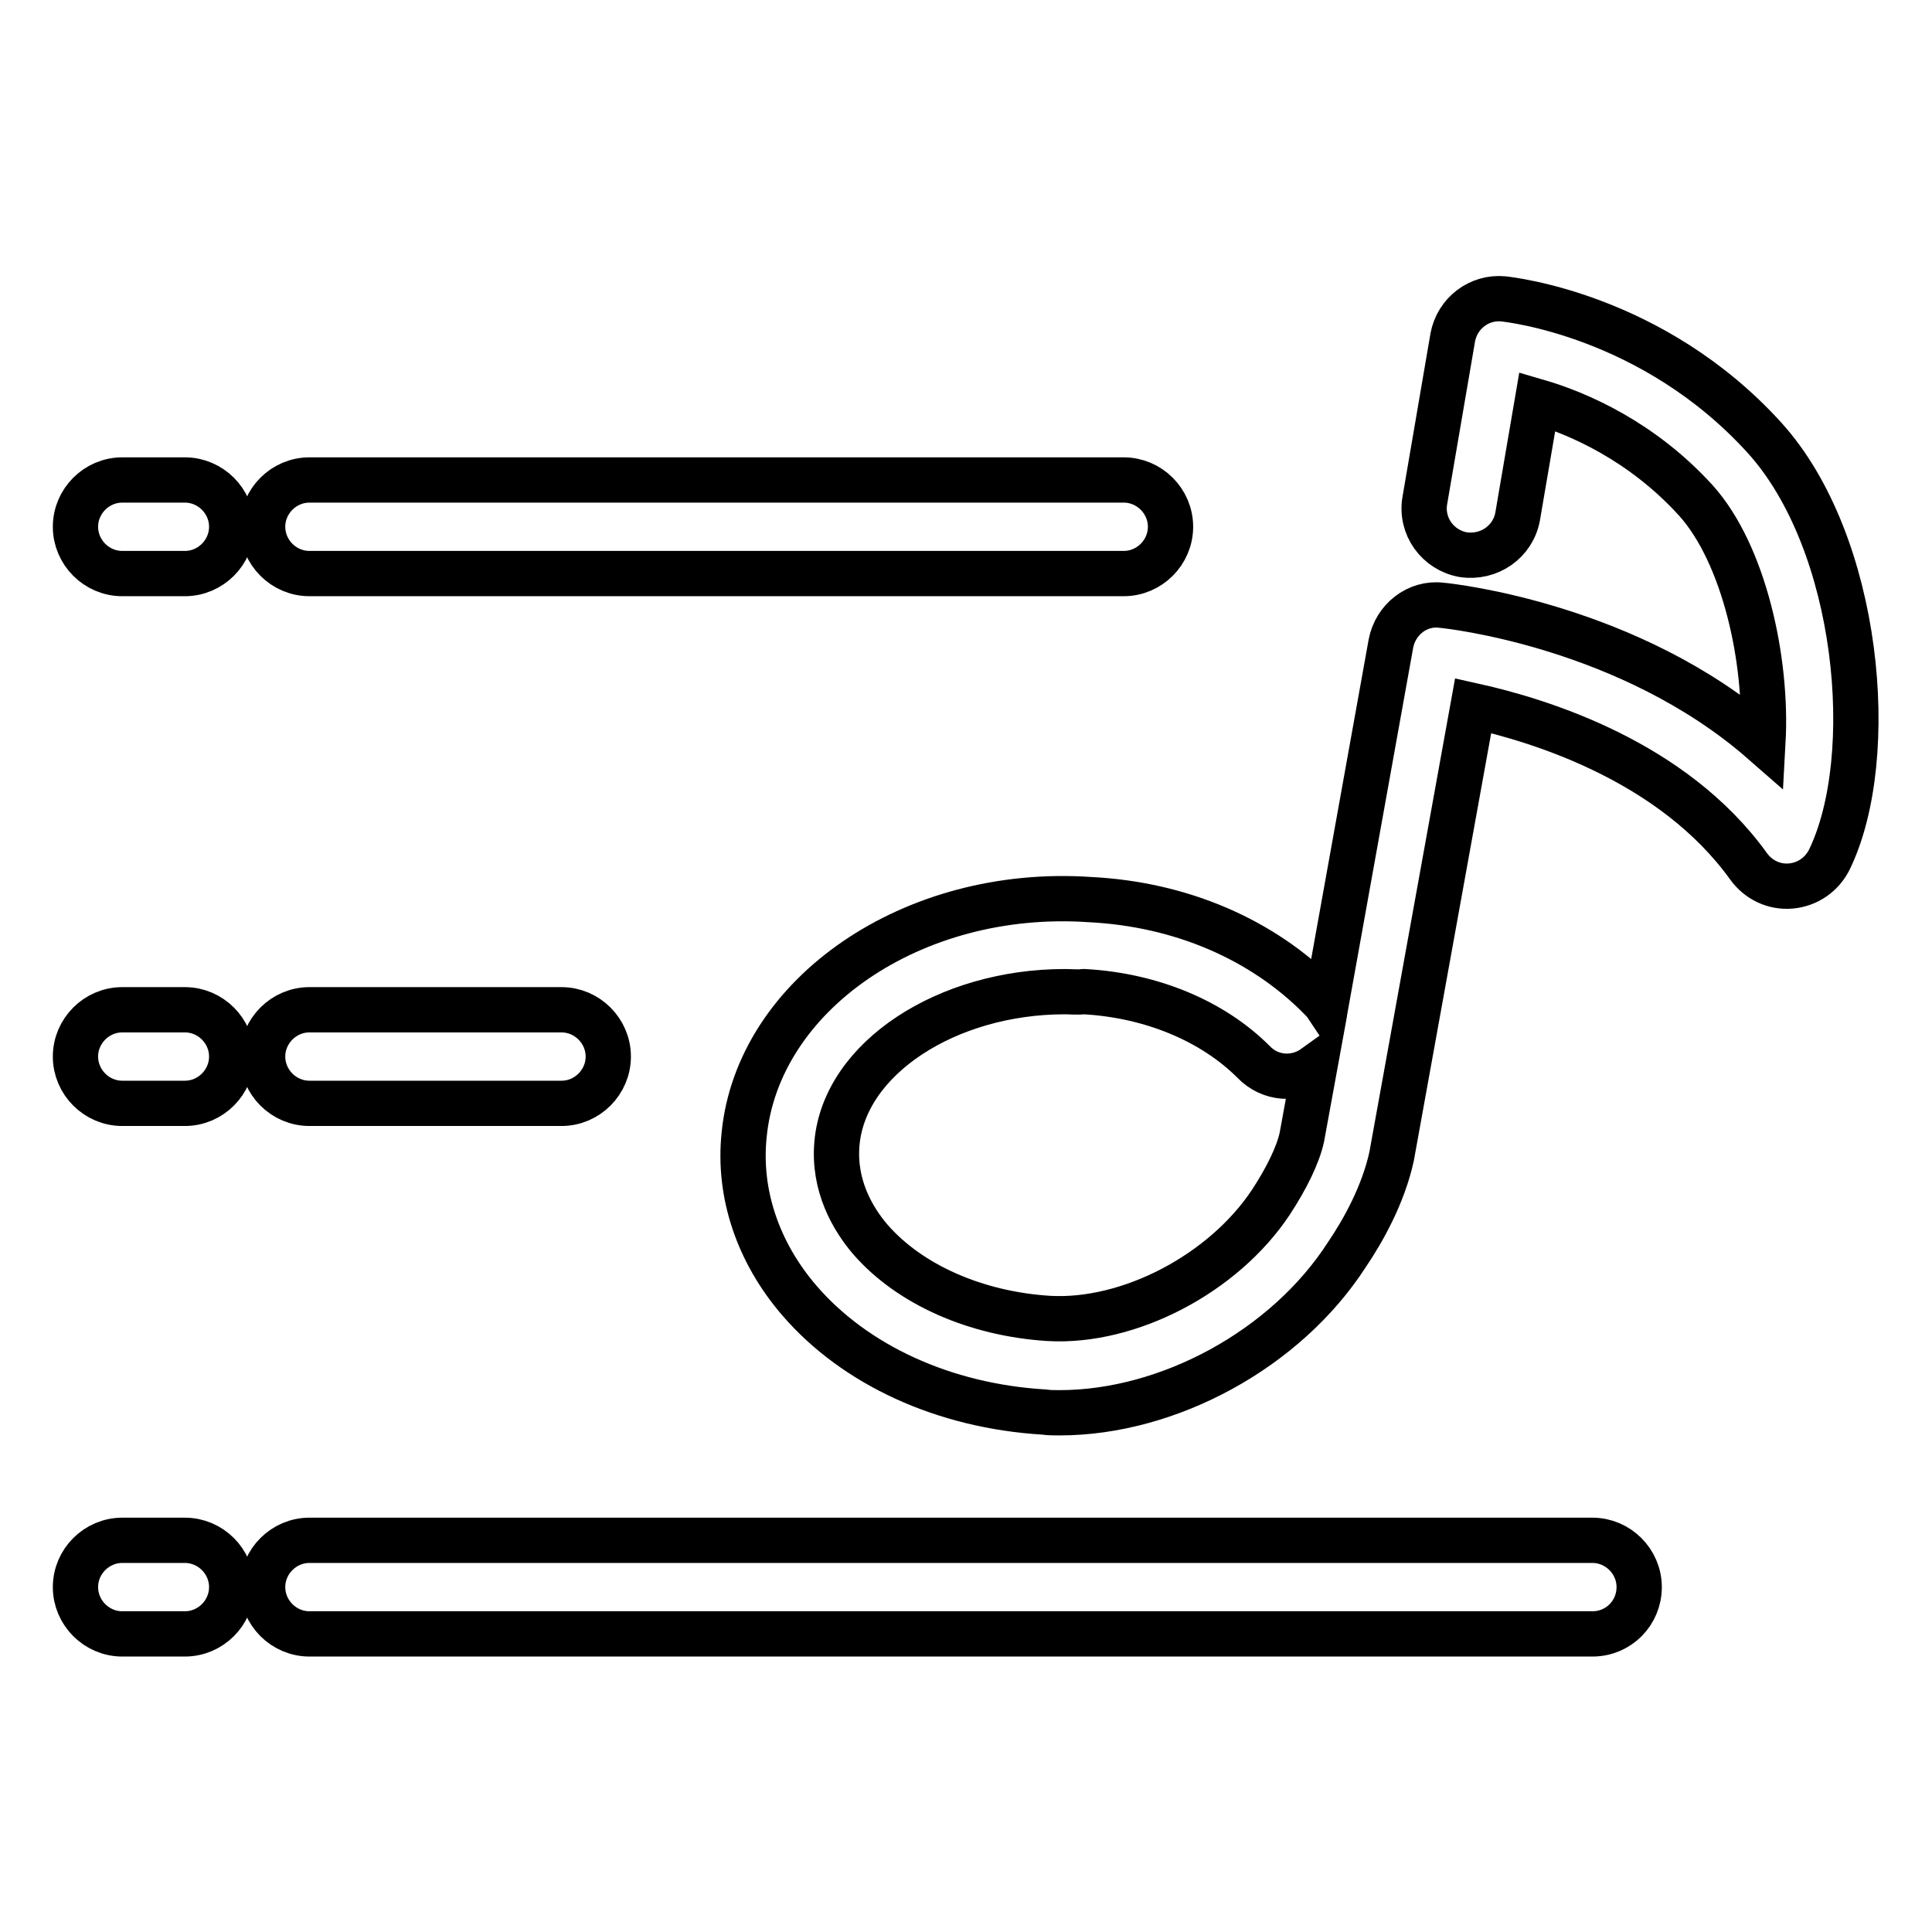
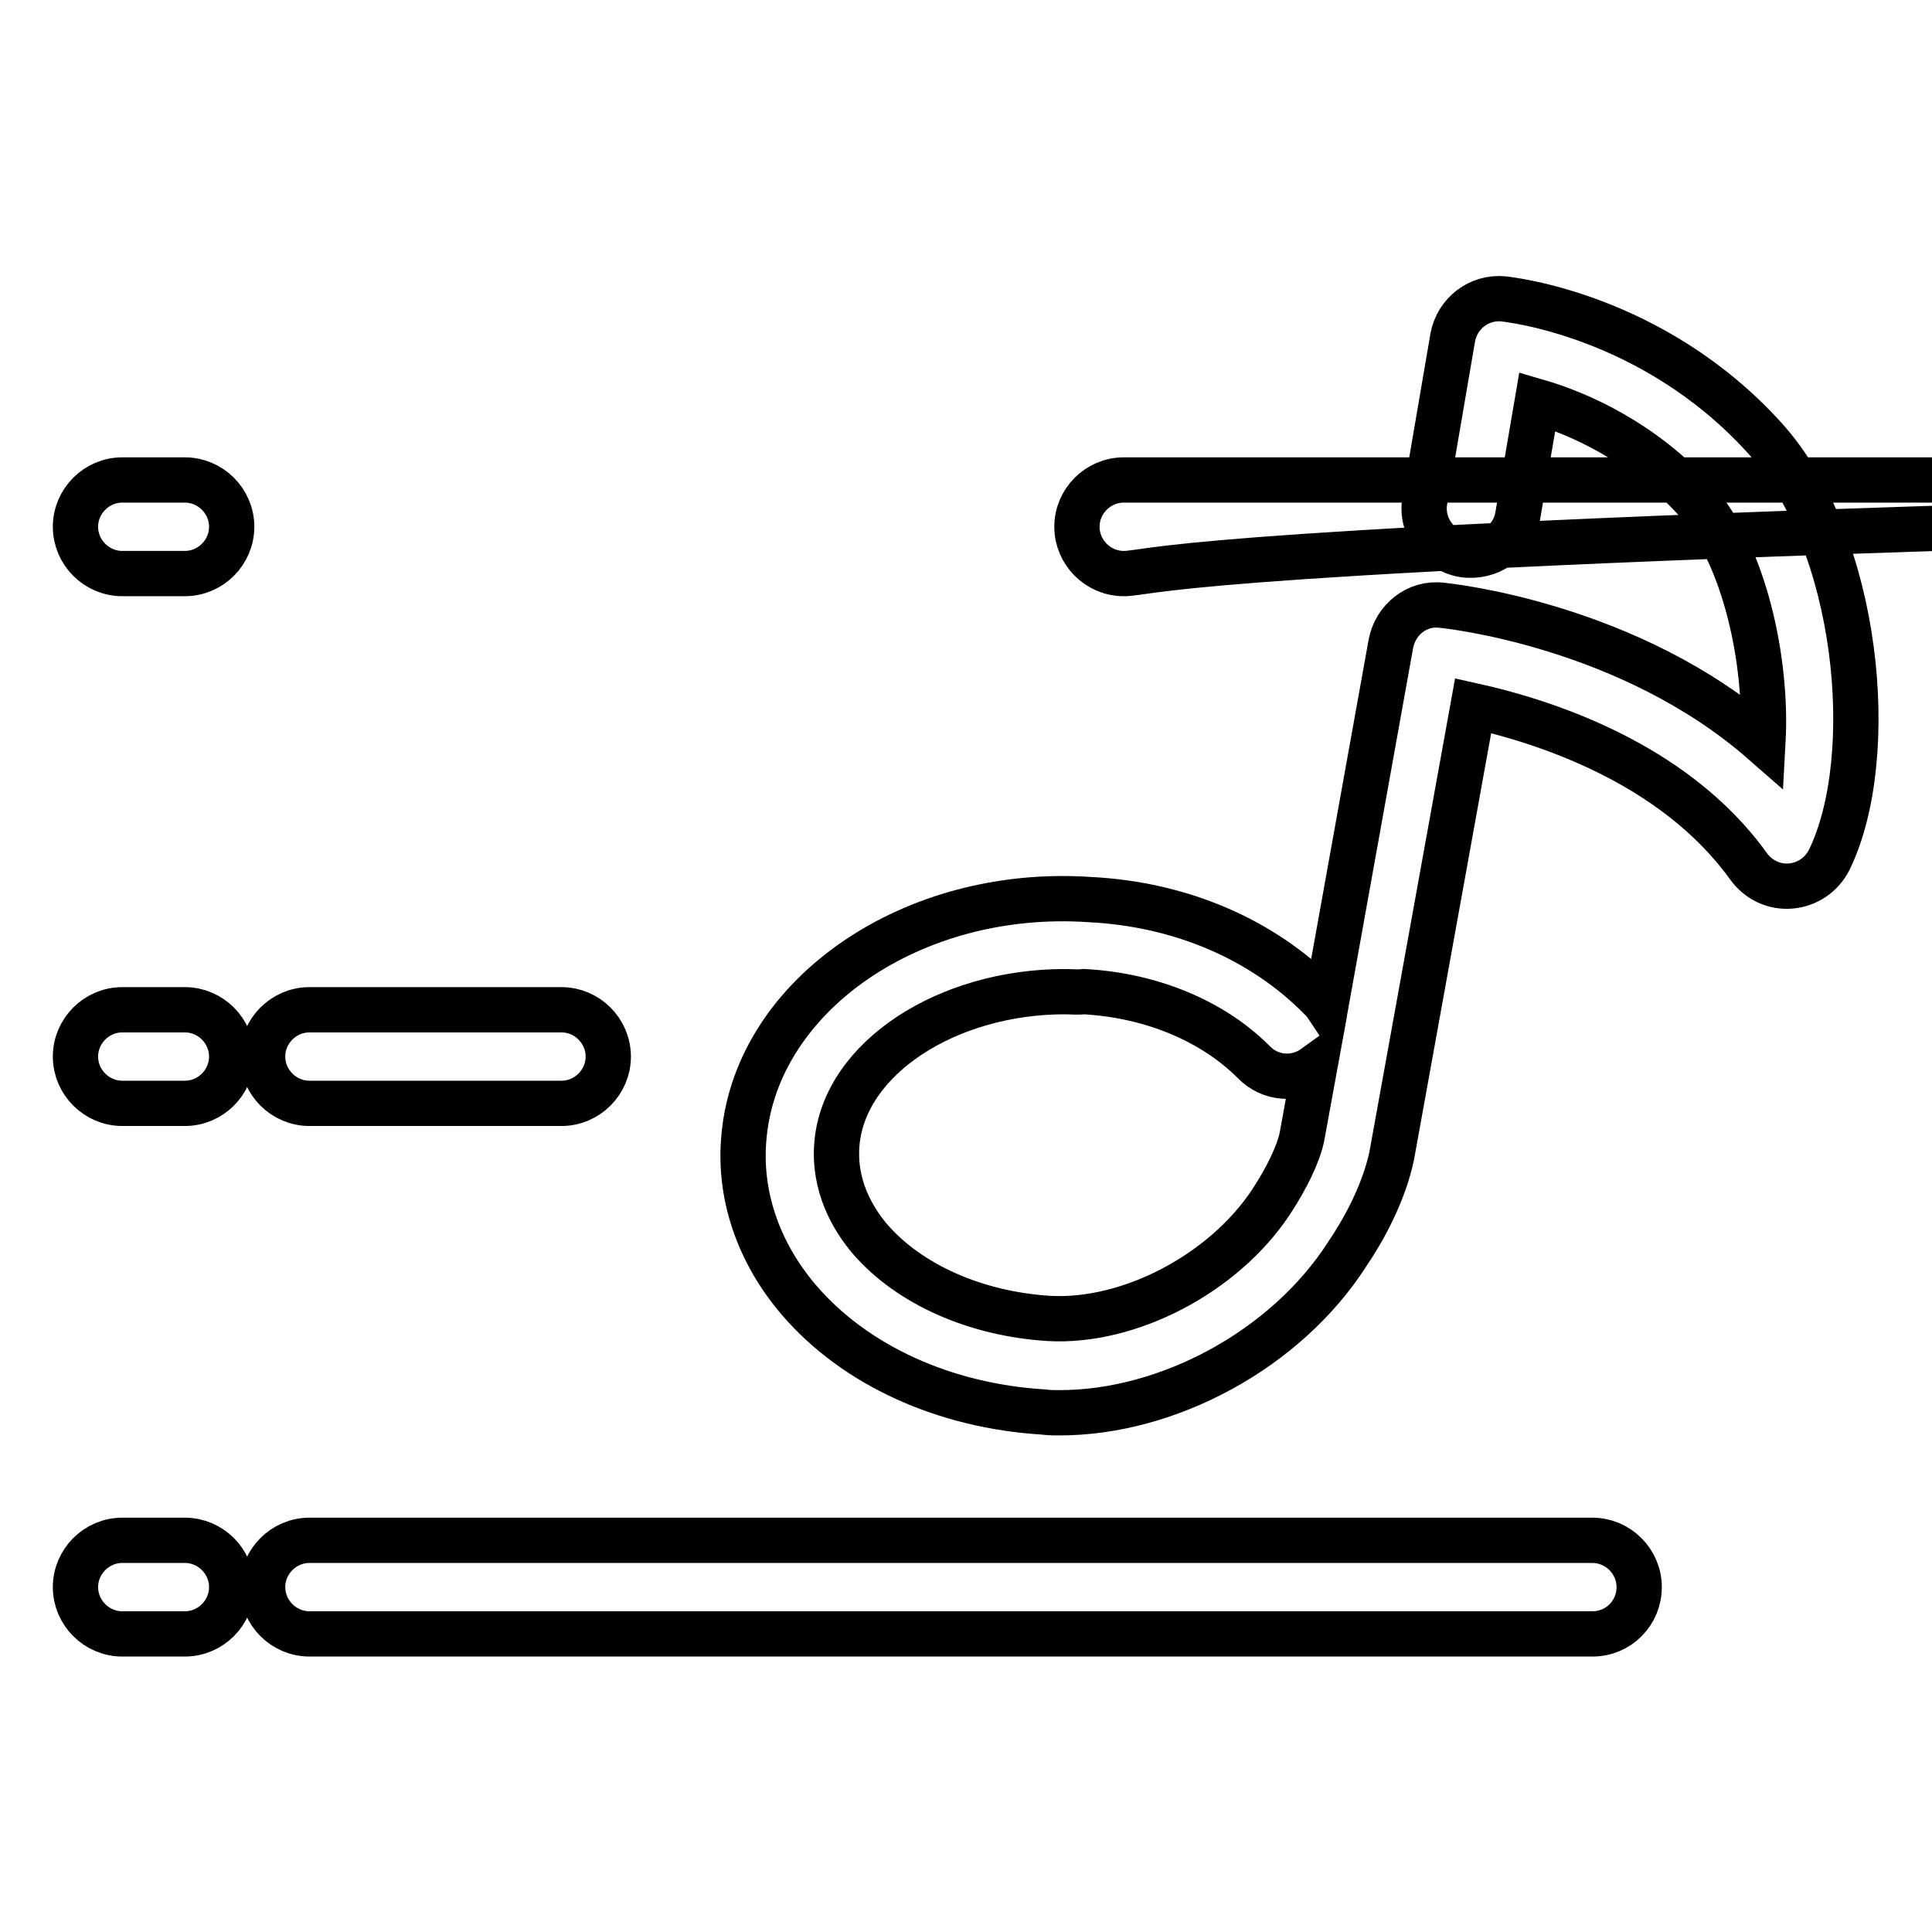
<svg xmlns="http://www.w3.org/2000/svg" version="1.1" x="0px" y="0px" viewBox="0 0 256 256" enable-background="new 0 0 256 256" xml:space="preserve">
  <g>
    <g>
-       <path stroke-width="6" fill-opacity="0" stroke="#000000" d="M211,216.5H41c-3.4,0-6.2-2.8-6.2-6.2c0-3.4,2.8-6.2,6.2-6.2h170c3.4,0,6.2,2.8,6.2,6.2C217.2,213.7,214.5,216.5,211,216.5z M148.9,76H41c-3.4,0-6.2-2.8-6.2-6.2c0-3.4,2.8-6.2,6.2-6.2h107.9c3.4,0,6.2,2.8,6.2,6.2C155.1,73.2,152.3,76,148.9,76z M74.4,146.2H41c-3.4,0-6.2-2.8-6.2-6.2s2.8-6.2,6.2-6.2h33.4c3.4,0,6.2,2.8,6.2,6.2C80.6,143.4,77.8,146.2,74.4,146.2z M24.5,216.5h-8.3c-3.4,0-6.2-2.8-6.2-6.2c0-3.4,2.8-6.2,6.2-6.2h8.3c3.4,0,6.2,2.8,6.2,6.2C30.7,213.7,27.9,216.5,24.5,216.5z M24.5,76h-8.3c-3.4,0-6.2-2.8-6.2-6.2c0-3.4,2.8-6.2,6.2-6.2h8.3c3.4,0,6.2,2.8,6.2,6.2C30.7,73.2,27.9,76,24.5,76z M24.5,146.2h-8.3c-3.4,0-6.2-2.8-6.2-6.2c0-3.4,2.8-6.2,6.2-6.2h8.3c3.4,0,6.2,2.8,6.2,6.2C30.7,143.4,27.9,146.2,24.5,146.2z M140.4,187.2c-0.7,0-1.4,0-2.1-0.1c-13.2-0.8-25-6.2-32.4-14.8c-5.5-6.4-8.1-14.2-7.3-21.9c1.8-18.6,22.3-32.8,45.8-31.2c12.1,0.6,22.9,5.3,30.5,13c0.3,0.3,0.6,0.6,0.8,0.9l8.6-47.8c0.6-3.2,3.5-5.5,6.7-5.1c1.2,0.1,25,2.7,42.6,18.1c0.6-10.8-2.5-24.9-8.9-32c-7.1-7.8-15.5-11.5-21-13.1l-2.6,15.2c-0.6,3.4-3.8,5.6-7.2,5.1c-3.4-0.6-5.7-3.8-5.1-7.2l3.7-21.6c0.6-3.2,3.5-5.4,6.7-5.1c0.8,0.1,19.8,2.1,34.6,18.4c12.6,13.9,15.2,42.3,8.6,55.9c-1,2-2.9,3.3-5.1,3.5c-2.2,0.2-4.3-0.8-5.6-2.6c-10-13.9-27.5-19.3-36.5-21.3l-10.8,59.7c-1.1,5.1-3.8,9.9-5.9,13C170.4,178.8,154.8,187.2,140.4,187.2z M141.1,131.4c-15.6,0-29.2,8.8-30.2,20.1c-0.5,5.6,2.1,10,4.4,12.7c5.2,6,14,9.9,23.7,10.5c10.6,0.6,23.1-5.9,29.4-15.4c2.1-3.2,3.6-6.3,4.1-8.6l1.7-9.3c-2.5,1.8-5.9,1.6-8.1-0.7c-5.4-5.4-13.5-8.8-22.4-9.3C142.7,131.5,141.9,131.4,141.1,131.4z" />
+       <path stroke-width="6" fill-opacity="0" stroke="#000000" d="M211,216.5H41c-3.4,0-6.2-2.8-6.2-6.2c0-3.4,2.8-6.2,6.2-6.2h170c3.4,0,6.2,2.8,6.2,6.2C217.2,213.7,214.5,216.5,211,216.5z M148.9,76c-3.4,0-6.2-2.8-6.2-6.2c0-3.4,2.8-6.2,6.2-6.2h107.9c3.4,0,6.2,2.8,6.2,6.2C155.1,73.2,152.3,76,148.9,76z M74.4,146.2H41c-3.4,0-6.2-2.8-6.2-6.2s2.8-6.2,6.2-6.2h33.4c3.4,0,6.2,2.8,6.2,6.2C80.6,143.4,77.8,146.2,74.4,146.2z M24.5,216.5h-8.3c-3.4,0-6.2-2.8-6.2-6.2c0-3.4,2.8-6.2,6.2-6.2h8.3c3.4,0,6.2,2.8,6.2,6.2C30.7,213.7,27.9,216.5,24.5,216.5z M24.5,76h-8.3c-3.4,0-6.2-2.8-6.2-6.2c0-3.4,2.8-6.2,6.2-6.2h8.3c3.4,0,6.2,2.8,6.2,6.2C30.7,73.2,27.9,76,24.5,76z M24.5,146.2h-8.3c-3.4,0-6.2-2.8-6.2-6.2c0-3.4,2.8-6.2,6.2-6.2h8.3c3.4,0,6.2,2.8,6.2,6.2C30.7,143.4,27.9,146.2,24.5,146.2z M140.4,187.2c-0.7,0-1.4,0-2.1-0.1c-13.2-0.8-25-6.2-32.4-14.8c-5.5-6.4-8.1-14.2-7.3-21.9c1.8-18.6,22.3-32.8,45.8-31.2c12.1,0.6,22.9,5.3,30.5,13c0.3,0.3,0.6,0.6,0.8,0.9l8.6-47.8c0.6-3.2,3.5-5.5,6.7-5.1c1.2,0.1,25,2.7,42.6,18.1c0.6-10.8-2.5-24.9-8.9-32c-7.1-7.8-15.5-11.5-21-13.1l-2.6,15.2c-0.6,3.4-3.8,5.6-7.2,5.1c-3.4-0.6-5.7-3.8-5.1-7.2l3.7-21.6c0.6-3.2,3.5-5.4,6.7-5.1c0.8,0.1,19.8,2.1,34.6,18.4c12.6,13.9,15.2,42.3,8.6,55.9c-1,2-2.9,3.3-5.1,3.5c-2.2,0.2-4.3-0.8-5.6-2.6c-10-13.9-27.5-19.3-36.5-21.3l-10.8,59.7c-1.1,5.1-3.8,9.9-5.9,13C170.4,178.8,154.8,187.2,140.4,187.2z M141.1,131.4c-15.6,0-29.2,8.8-30.2,20.1c-0.5,5.6,2.1,10,4.4,12.7c5.2,6,14,9.9,23.7,10.5c10.6,0.6,23.1-5.9,29.4-15.4c2.1-3.2,3.6-6.3,4.1-8.6l1.7-9.3c-2.5,1.8-5.9,1.6-8.1-0.7c-5.4-5.4-13.5-8.8-22.4-9.3C142.7,131.5,141.9,131.4,141.1,131.4z" />
    </g>
  </g>
</svg>